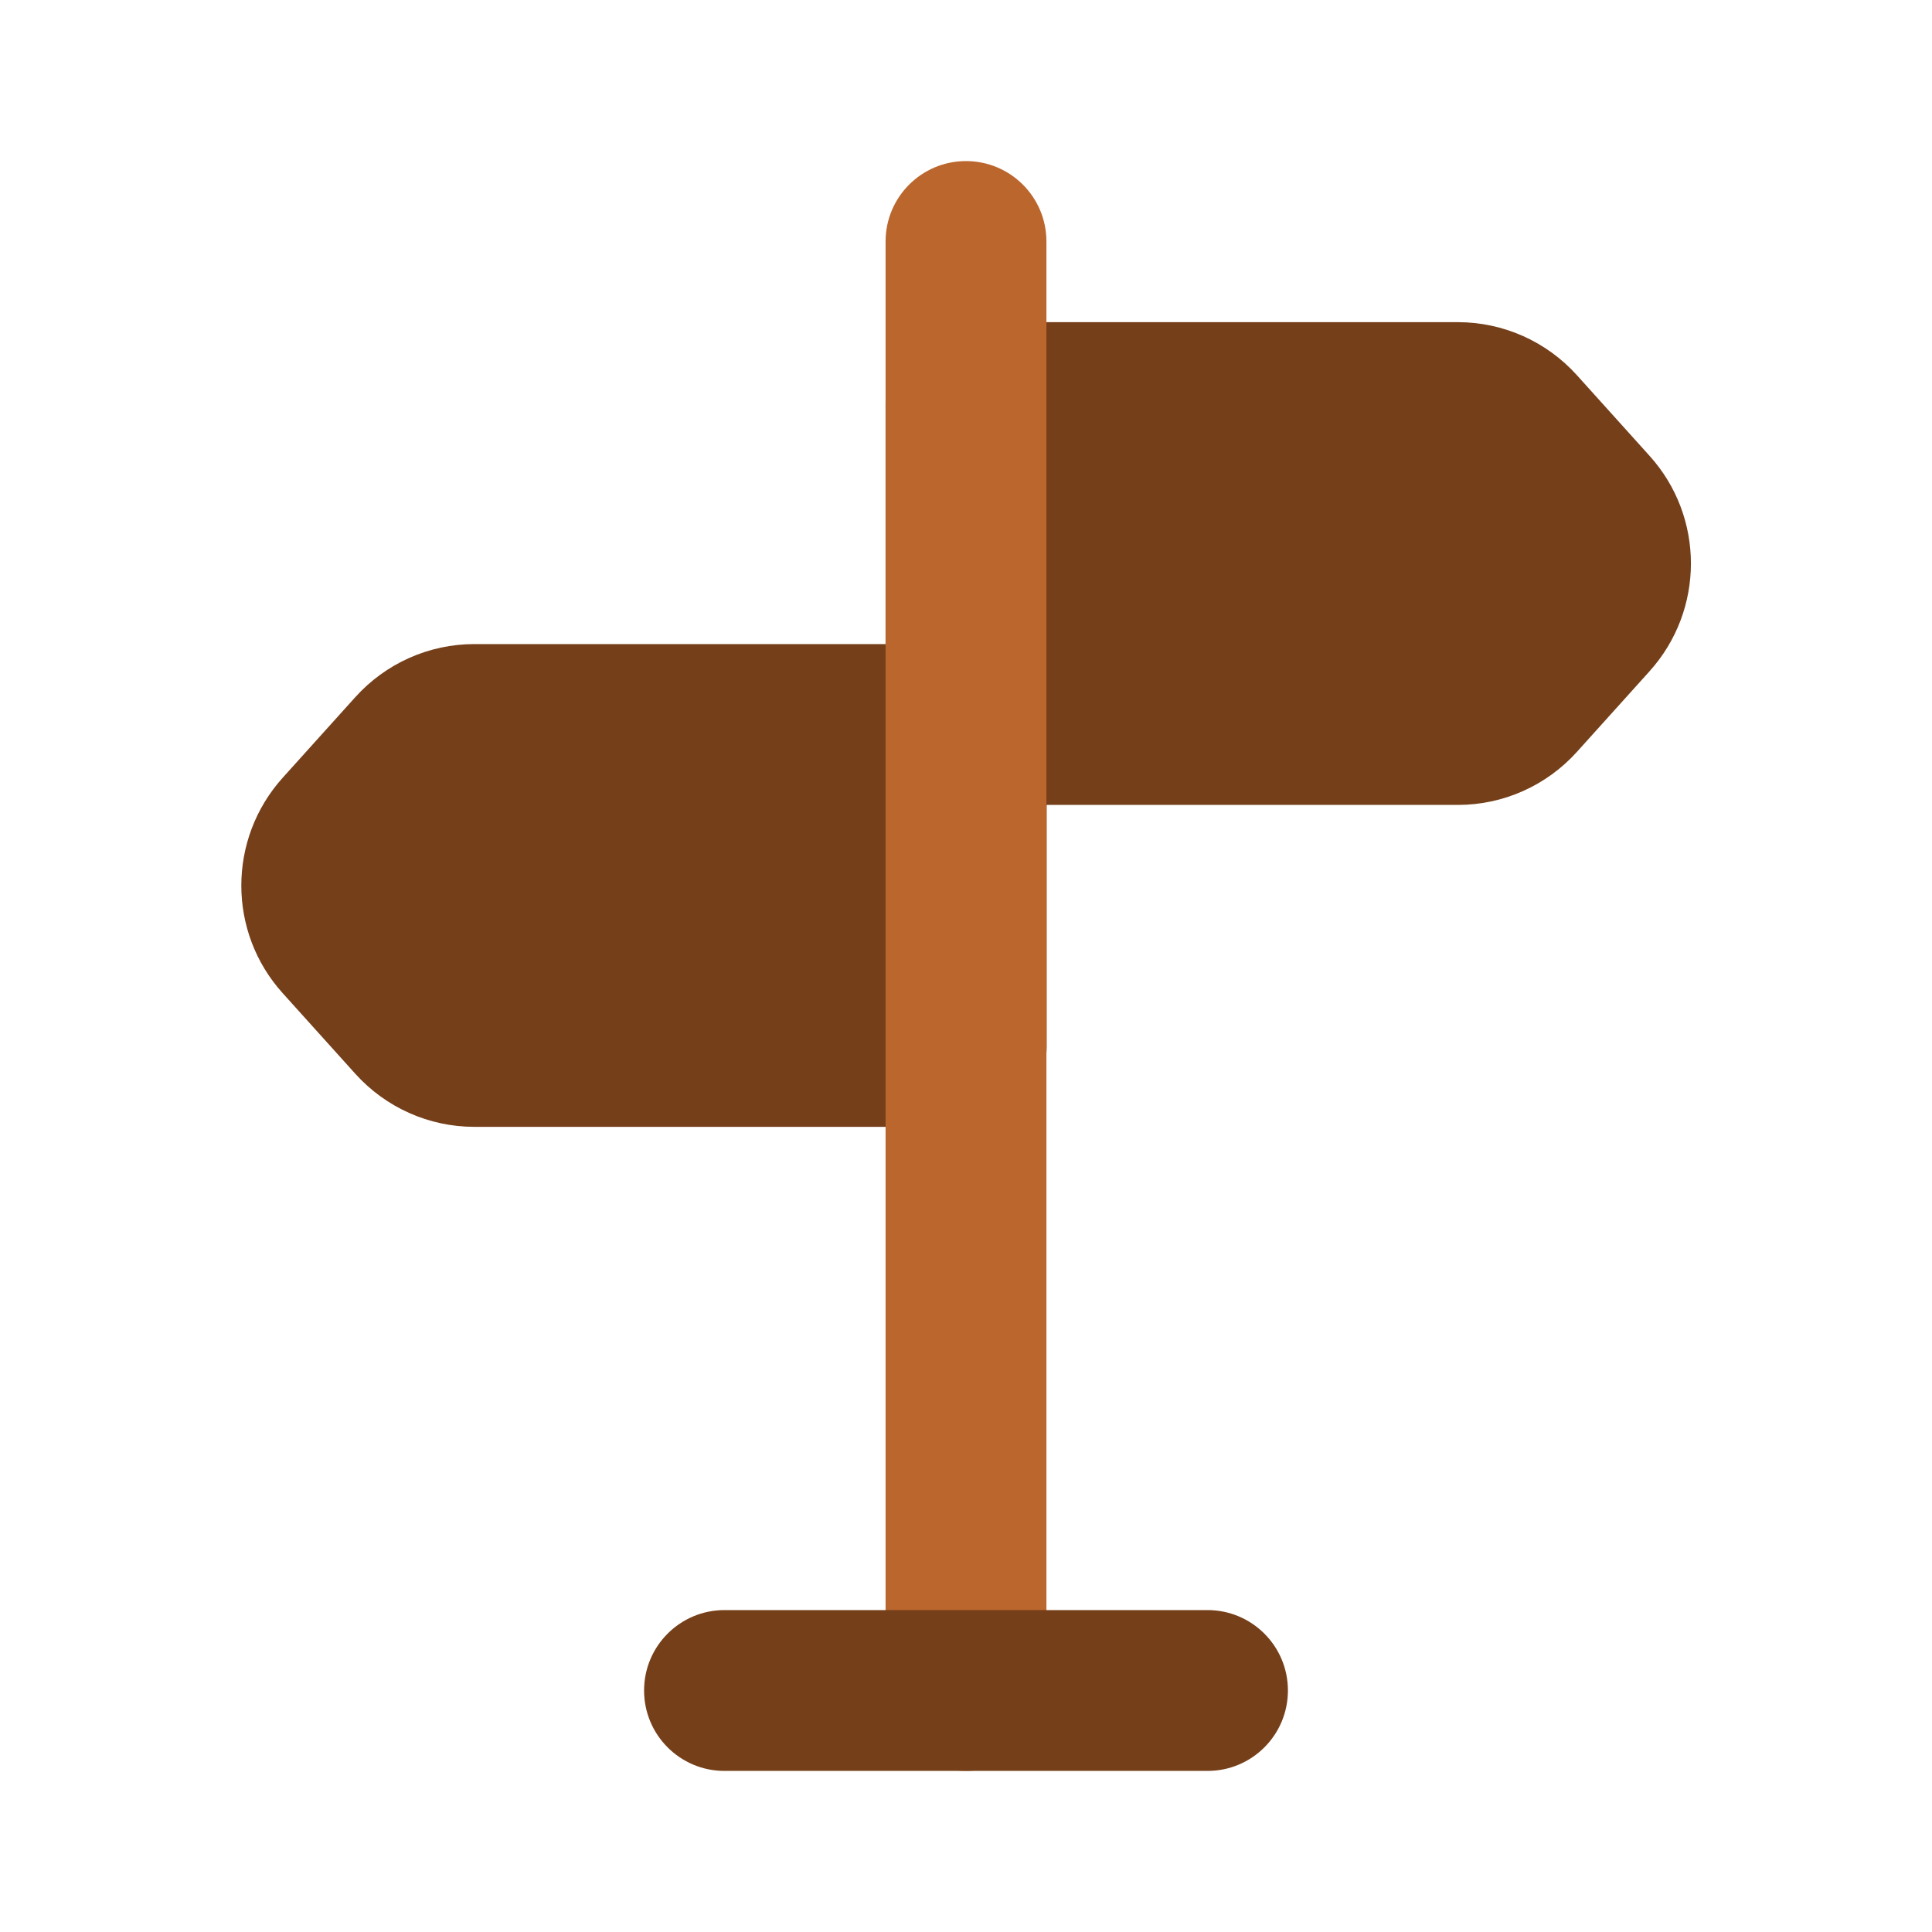
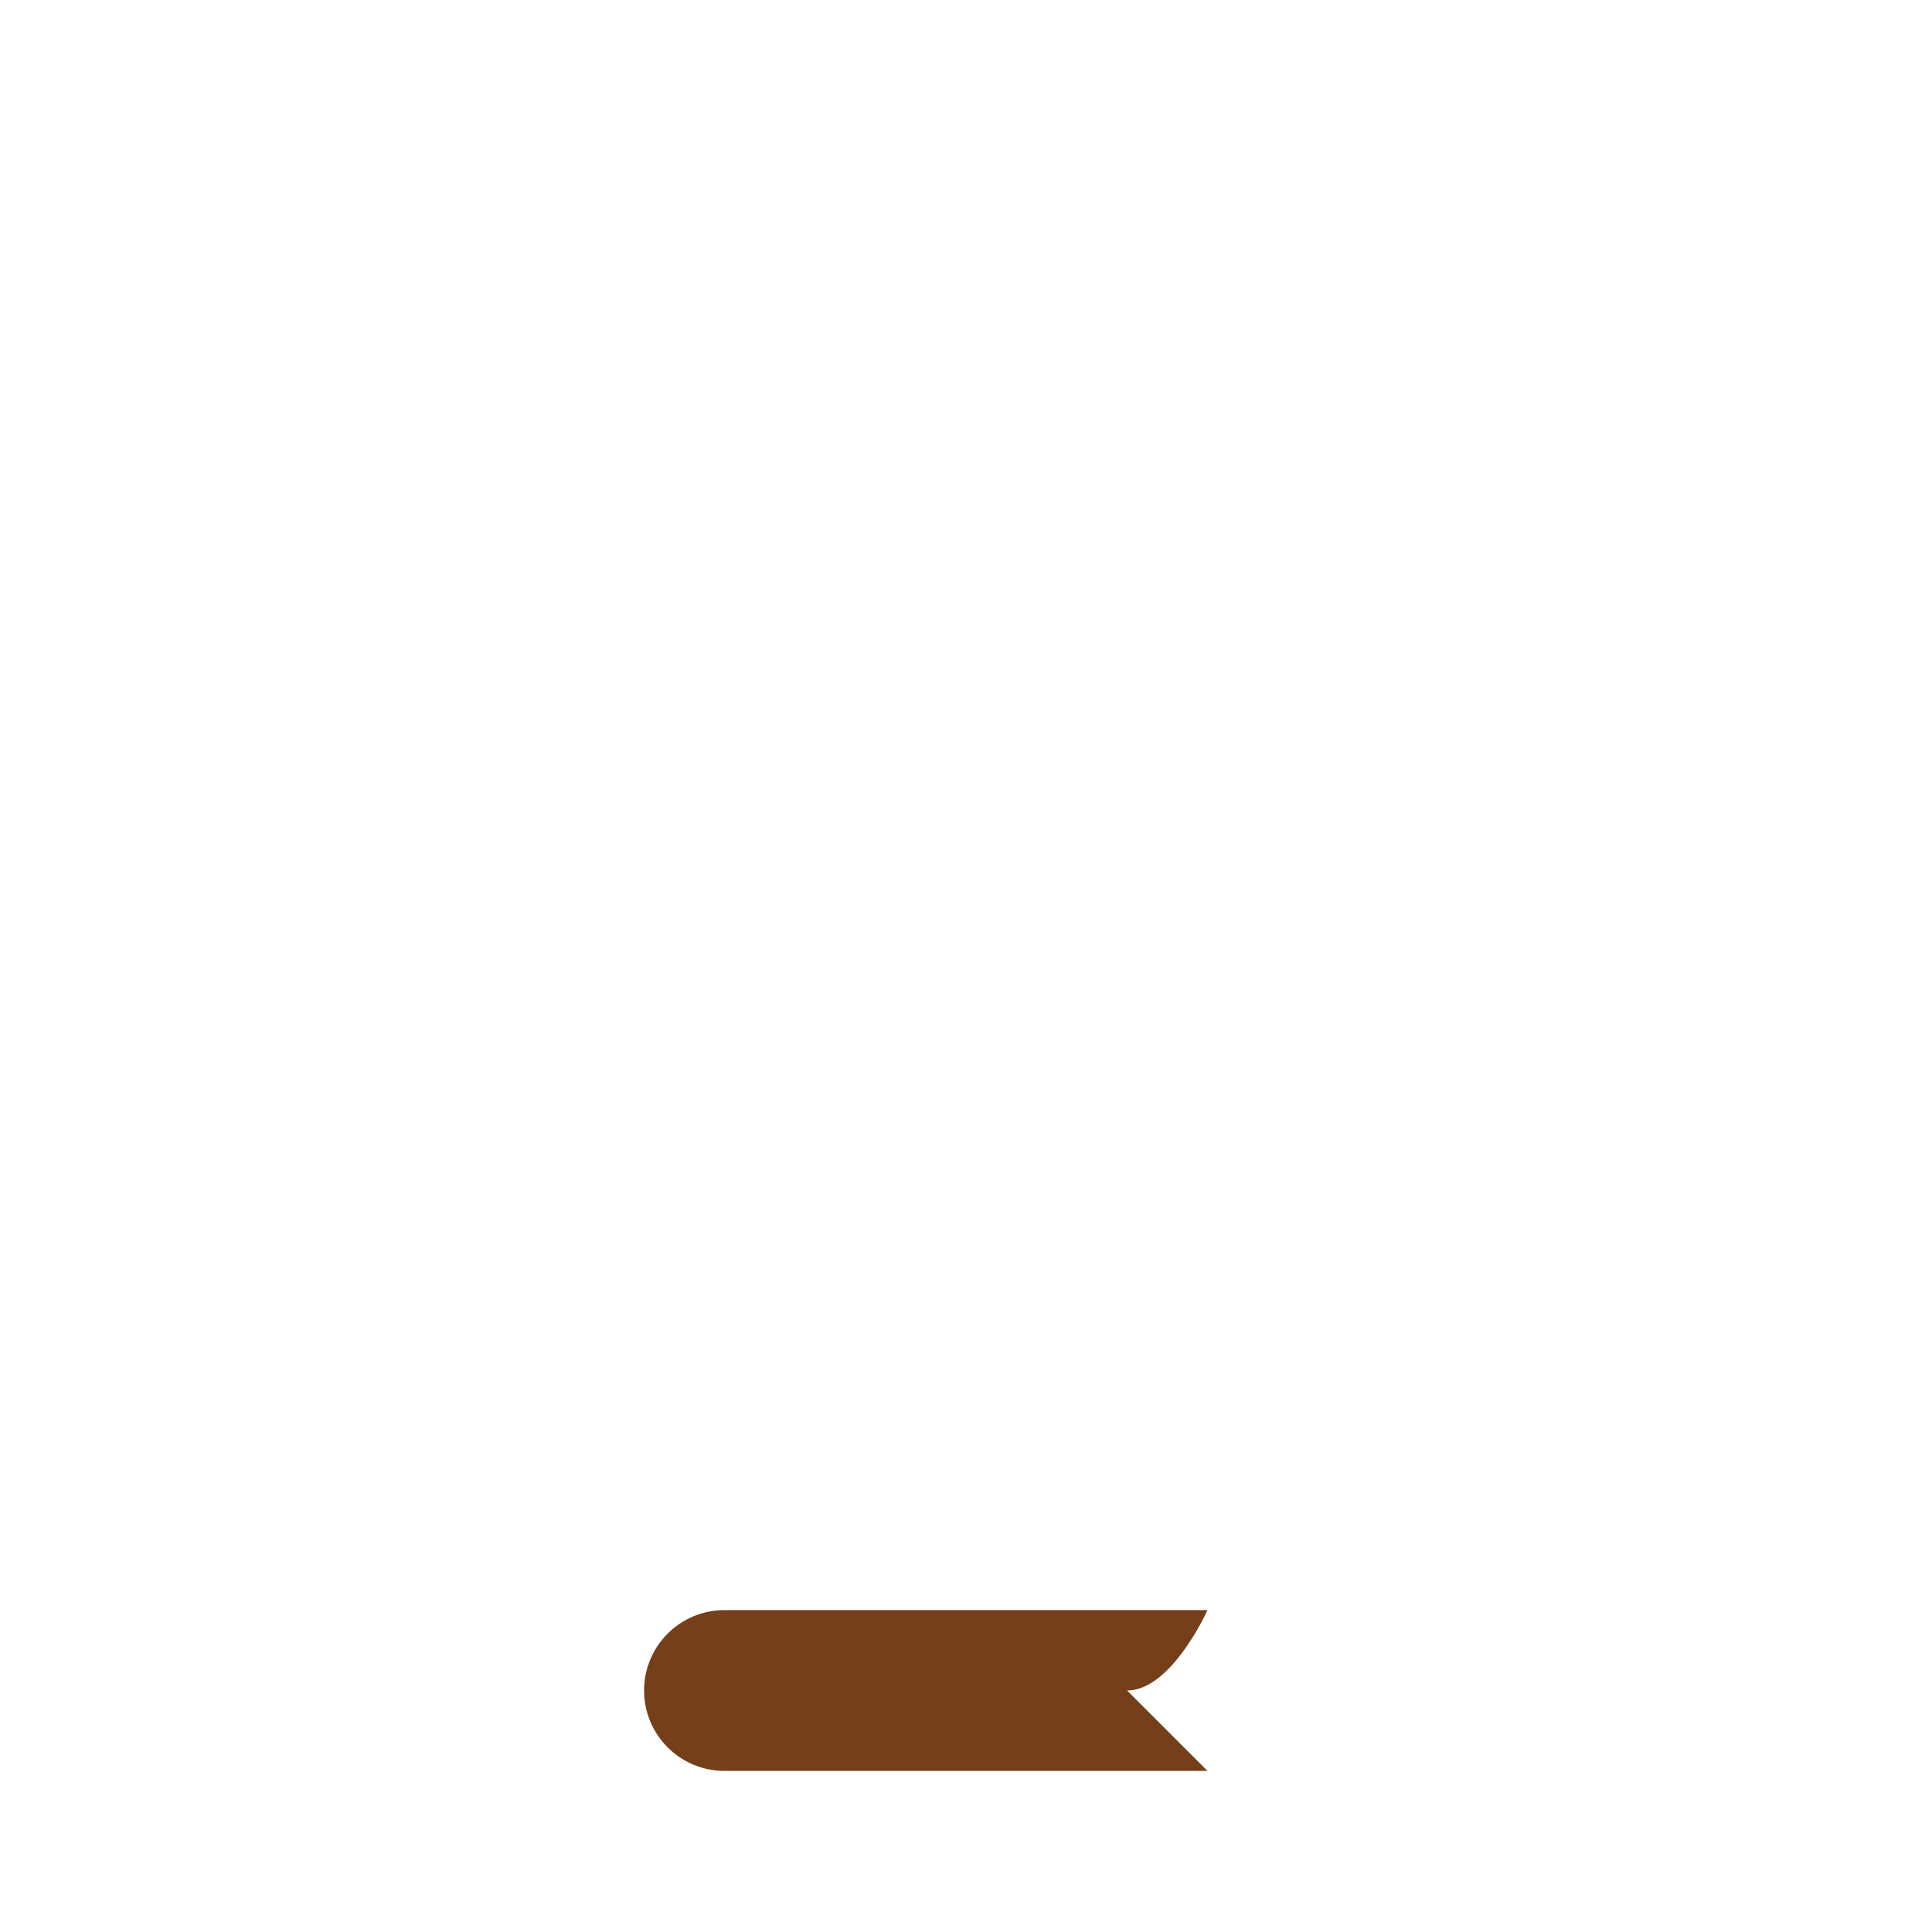
<svg xmlns="http://www.w3.org/2000/svg" version="1.1" viewBox="0 0 800 800">
  <defs>
    <style>
      .cls-1 {
        fill: #753f1a;
      }

      .cls-2 {
        fill: #ba662d;
      }
    </style>
  </defs>
  <g>
    <g id="direction-sign-2">
-       <path id="primary" class="cls-1" d="M683,188.7l-30-33.3c-12.6-14-30.5-22-49.3-22h-203.7c-18.4,0-33.3,14.9-33.3,33.3v100h-170.3c-18.8,0-36.7,8-49.3,22l-30,33.3h0c-22.9,25.4-22.9,64,0,89.3l30,33.3c12.6,14,30.5,22,49.3,22h203.7c18.4,0,33.3-14.9,33.3-33.3v-100h170.3c18.8,0,36.7-8,49.3-22l30-33.3h0c22.9-25.4,22.9-64,0-89.3Z" />
-       <path id="secondary" class="cls-2" d="M400,733.3c-18.4,0-33.3-14.9-33.3-33.3V100c0-18.4,14.9-33.3,33.3-33.3s33.3,14.9,33.3,33.3v600c0,18.4-14.9,33.3-33.3,33.3Z" />
-       <path id="primary-2" class="cls-1" d="M500,733.3h-200c-18.4,0-33.3-14.9-33.3-33.3s14.9-33.3,33.3-33.3h200c18.4,0,33.3,14.9,33.3,33.3s-14.9,33.3-33.3,33.3Z" />
+       <path id="primary-2" class="cls-1" d="M500,733.3h-200c-18.4,0-33.3-14.9-33.3-33.3s14.9-33.3,33.3-33.3h200s-14.9,33.3-33.3,33.3Z" />
    </g>
  </g>
</svg>